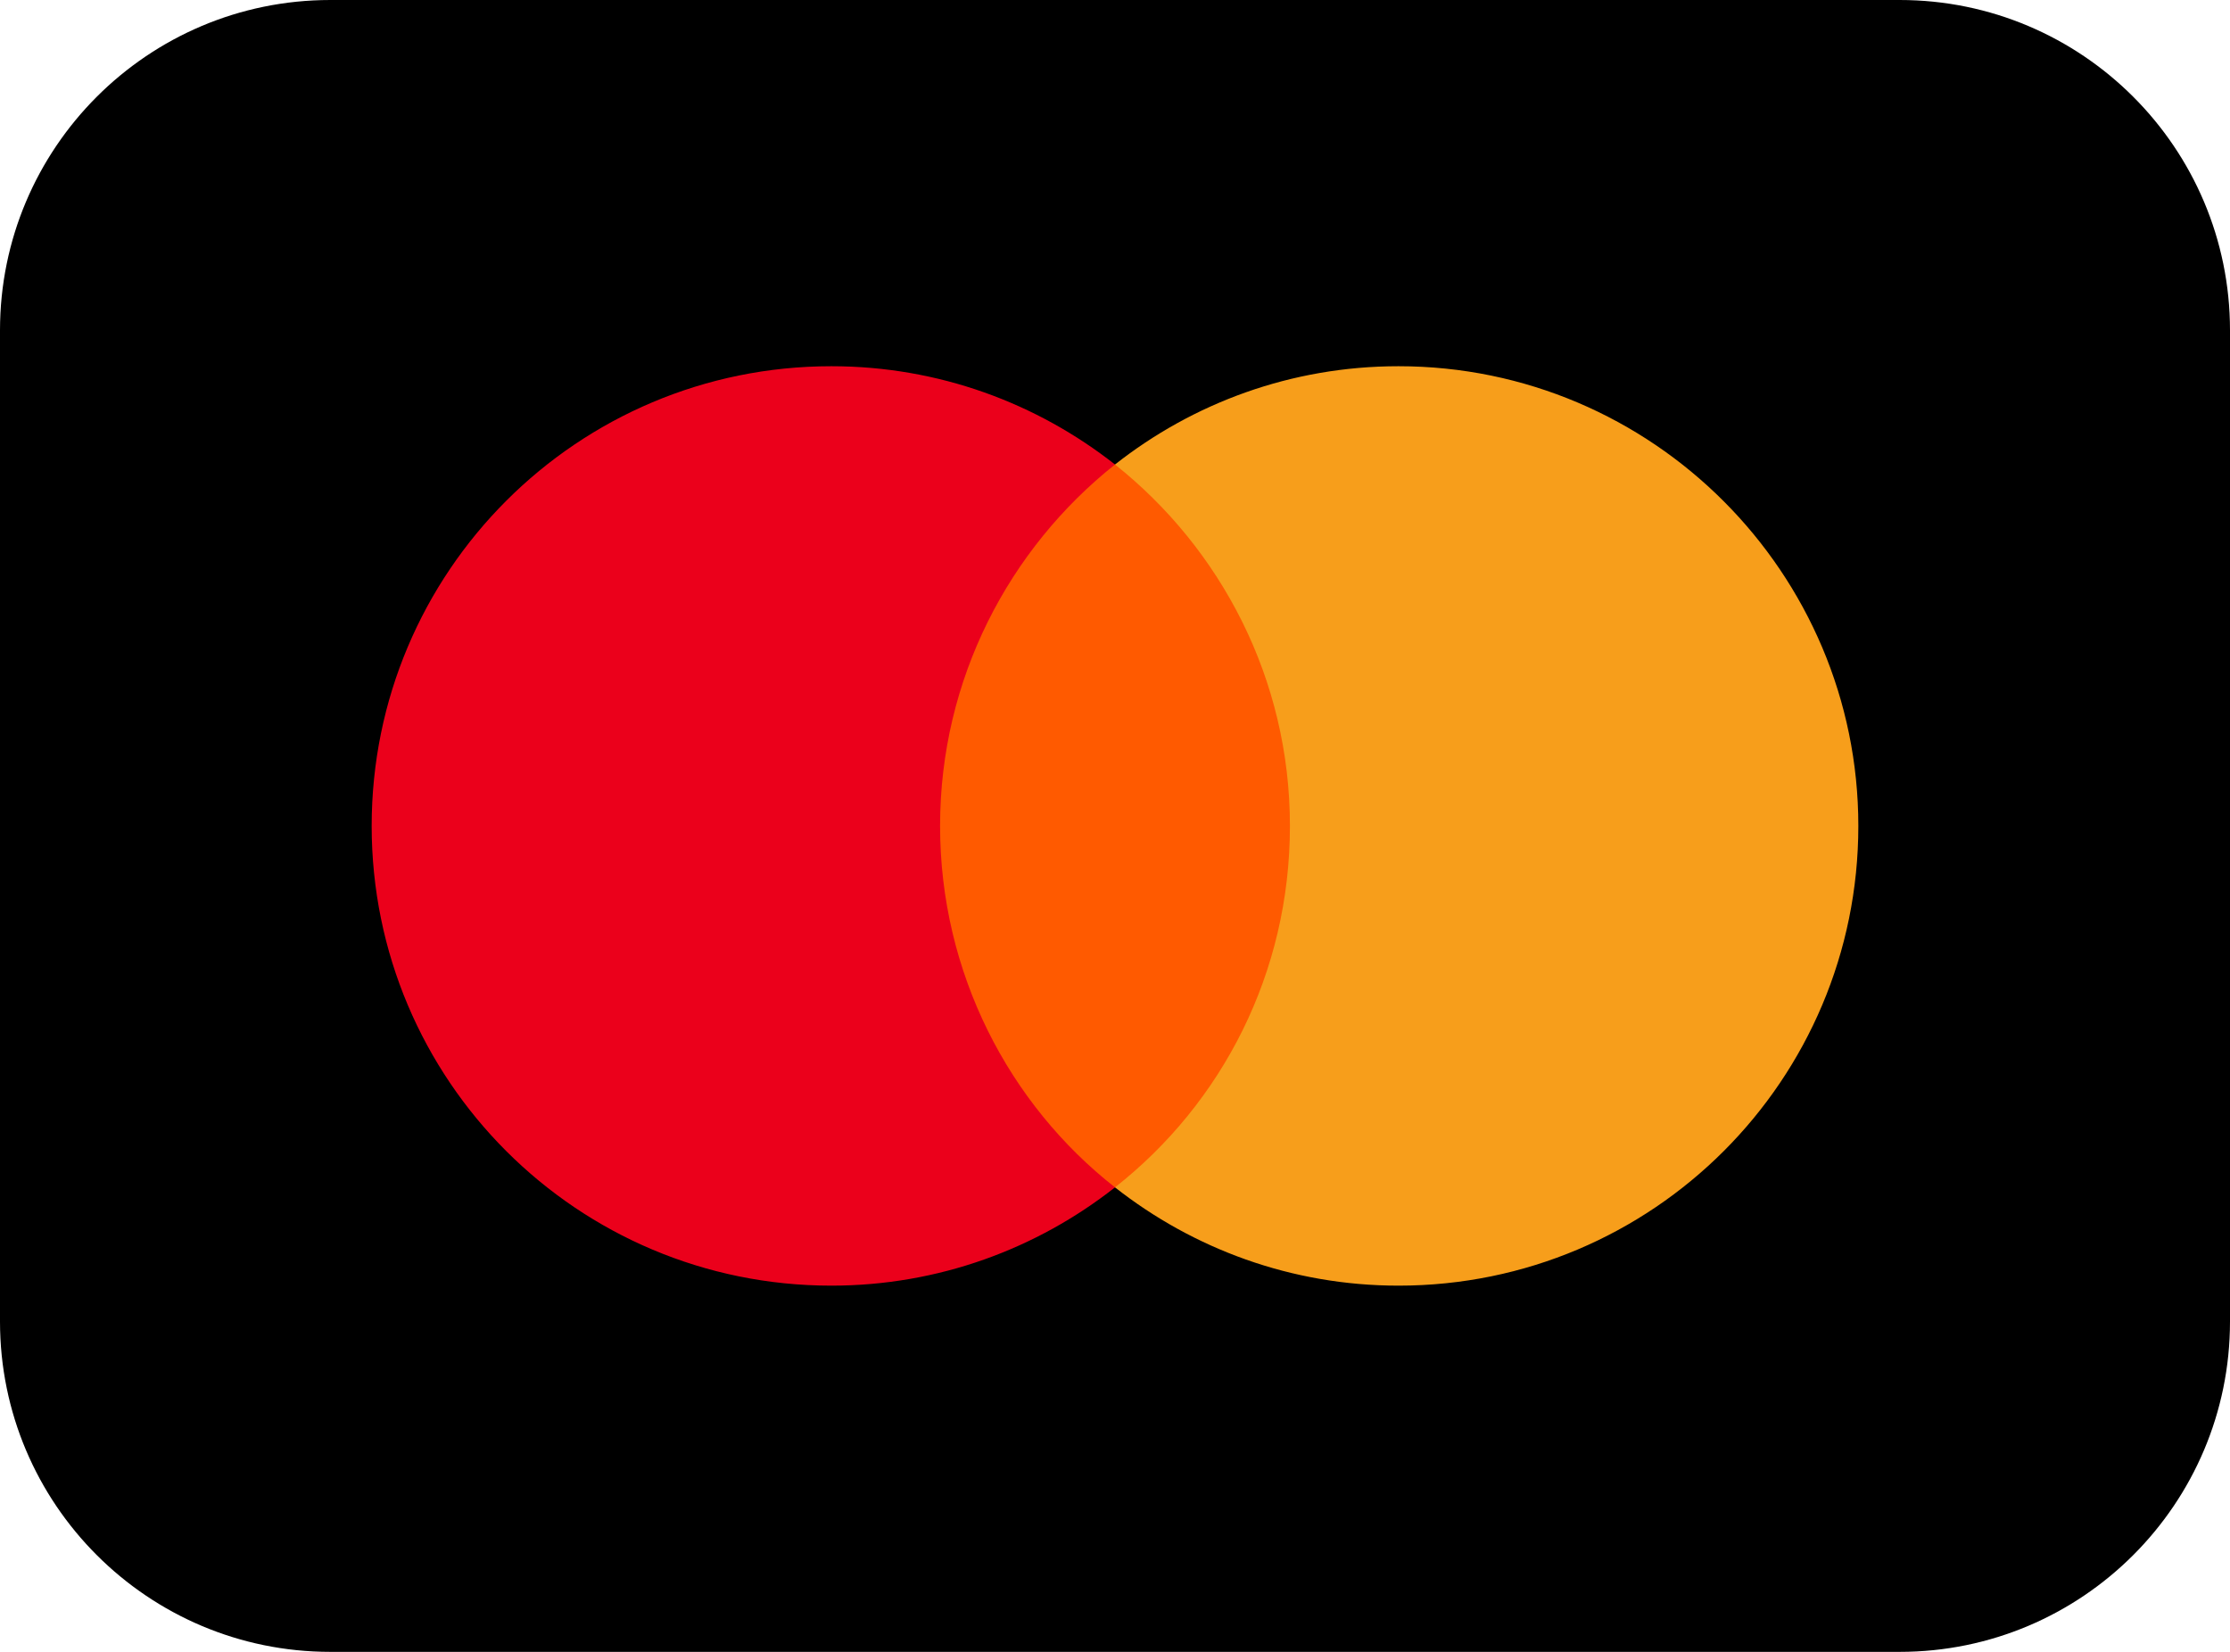
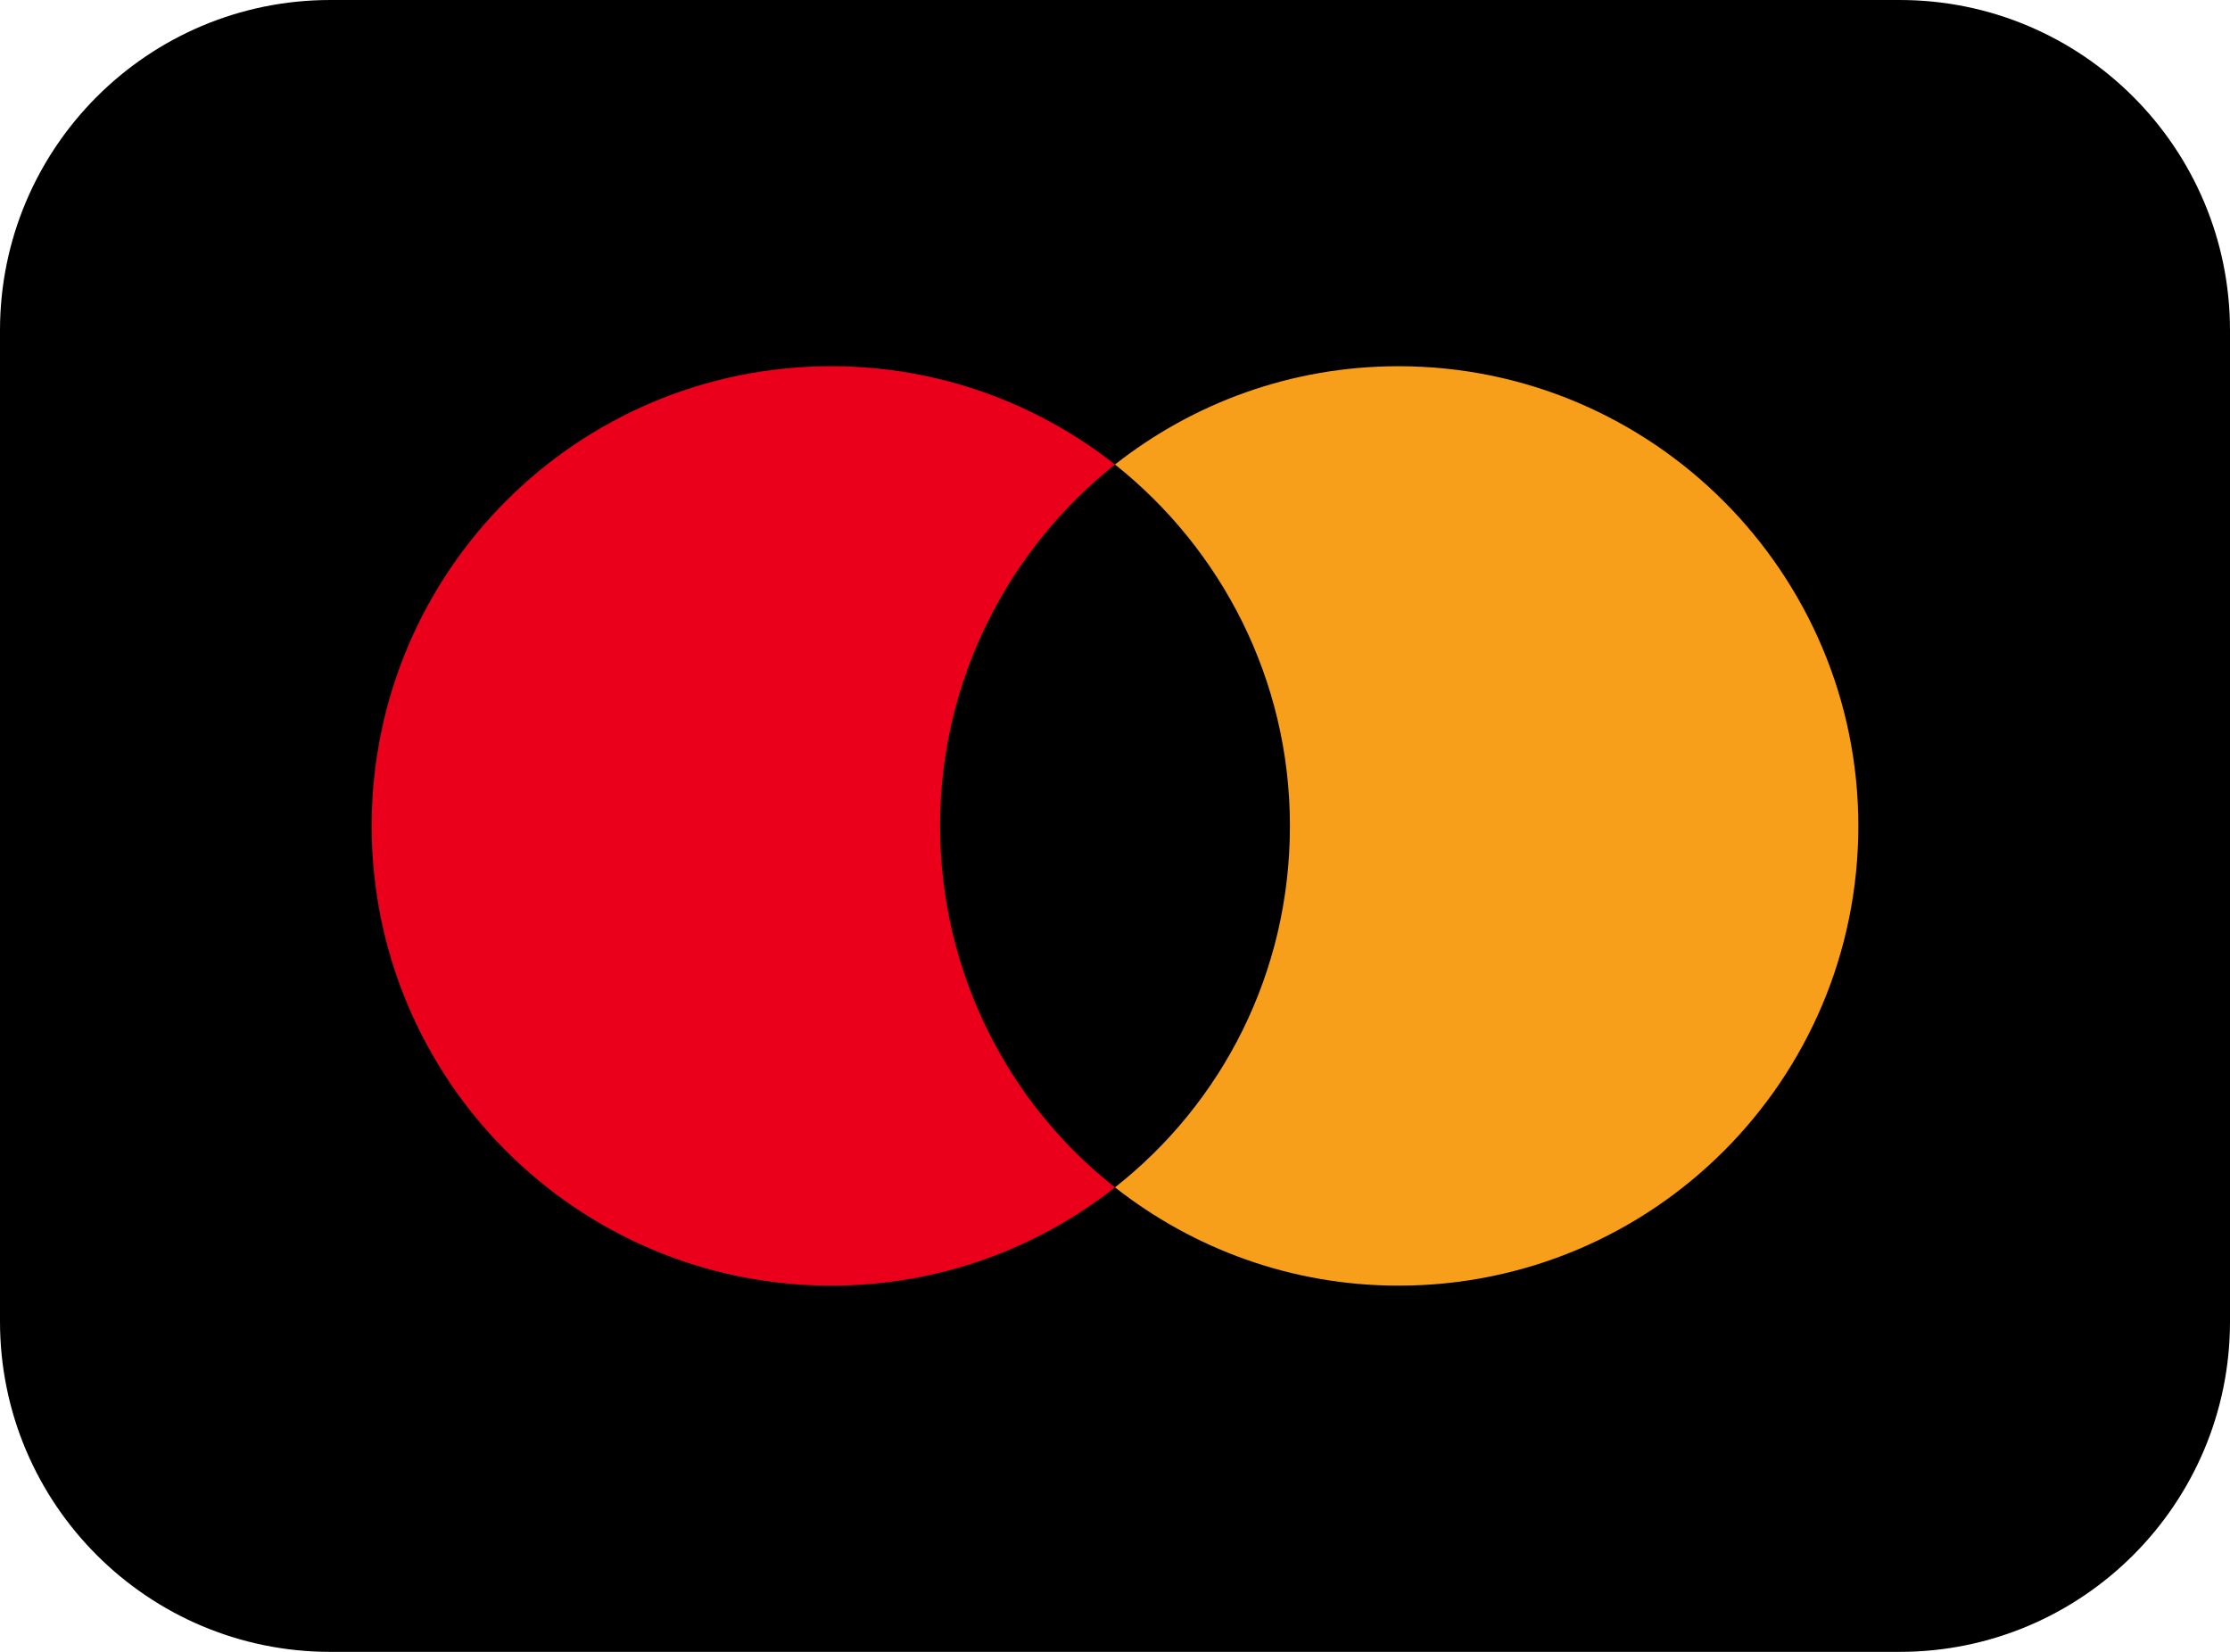
<svg xmlns="http://www.w3.org/2000/svg" width="27" height="20" viewBox="0 0 27 20" fill="none">
  <path d="M0 4C0 1.791 1.791 0 4 0H23C25.209 0 27 1.791 27 4V16C27 18.209 25.209 20 23 20H4C1.791 20 0 18.209 0 16V4Z" fill="black" />
-   <path d="M15.928 5.625H11.057V14.376H15.928V5.625Z" fill="#FF5A00" />
  <path d="M11.382 10C11.382 8.222 12.217 6.644 13.5 5.624C12.556 4.882 11.365 4.434 10.066 4.434C6.99 4.434 4.5 6.923 4.5 10C4.5 13.077 6.99 15.566 10.066 15.566C11.365 15.566 12.556 15.118 13.5 14.376C12.216 13.37 11.382 11.778 11.382 10Z" fill="#EB001B" />
  <path d="M22.5 10C22.5 13.077 20.01 15.566 16.933 15.566C15.635 15.566 14.444 15.118 13.5 14.376C14.799 13.354 15.618 11.778 15.618 10C15.618 8.222 14.783 6.644 13.5 5.624C14.442 4.882 15.633 4.434 16.932 4.434C20.01 4.434 22.5 6.939 22.5 10Z" fill="#F79E1B" />
</svg>